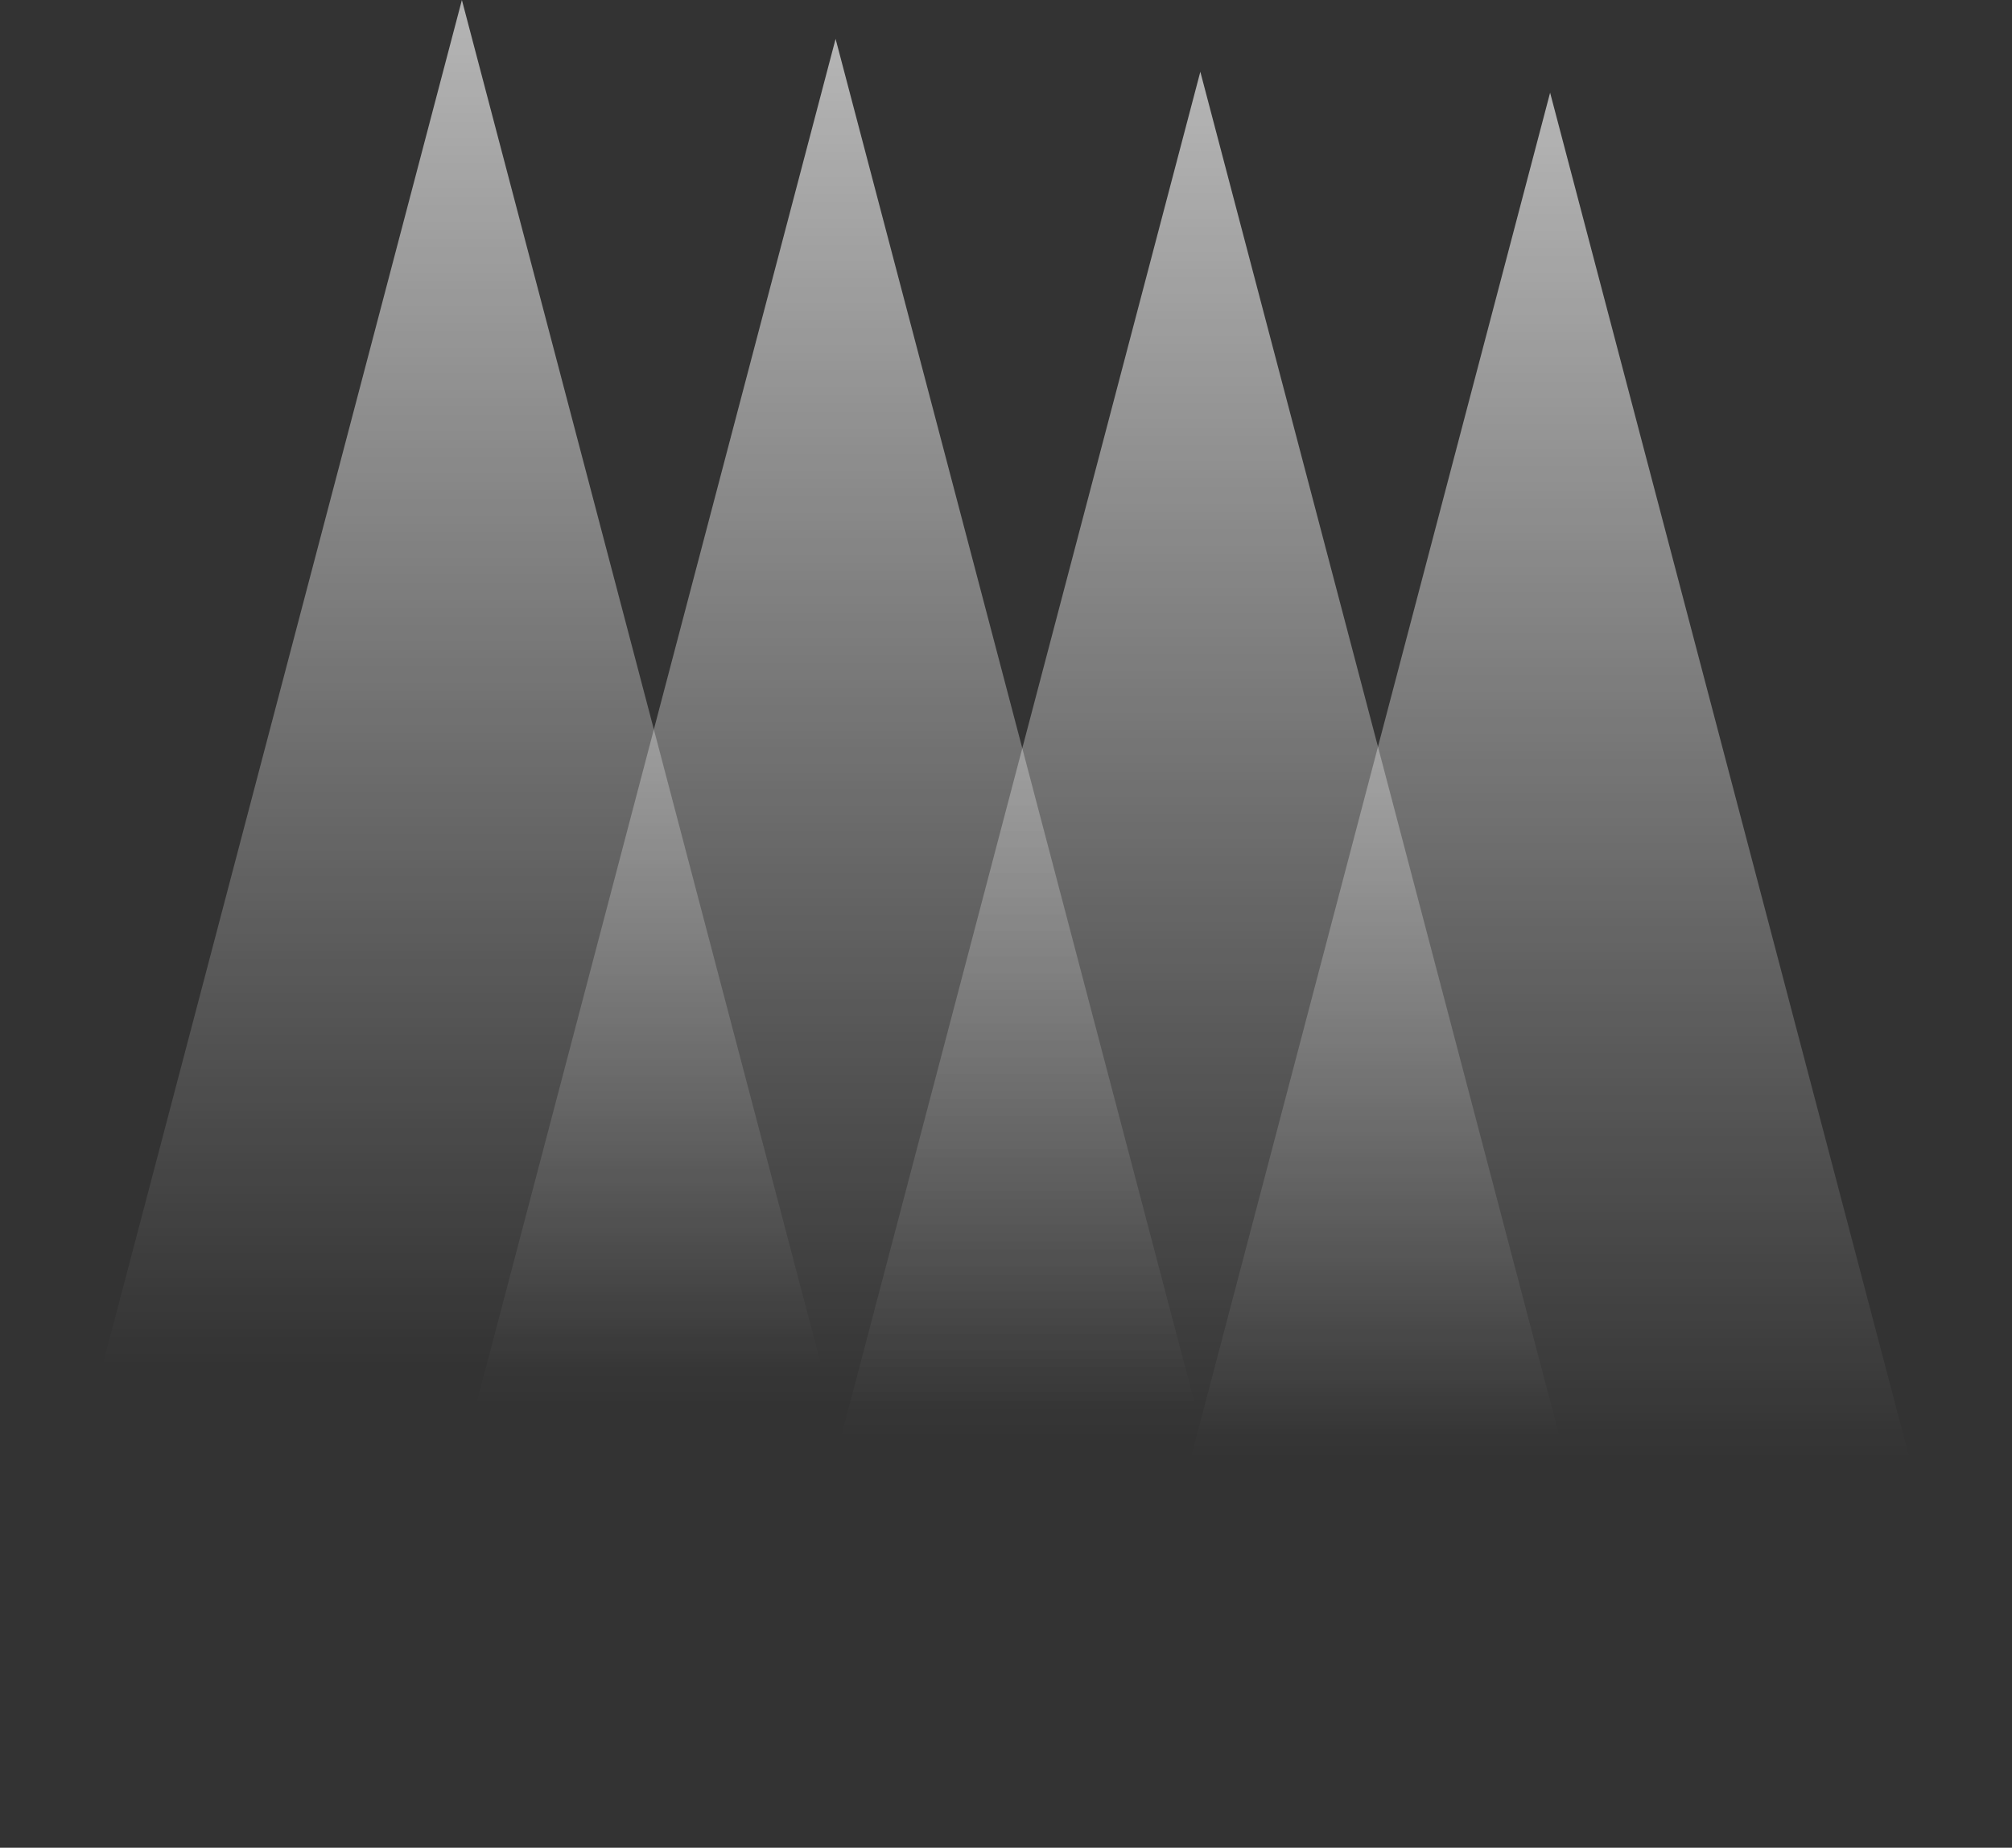
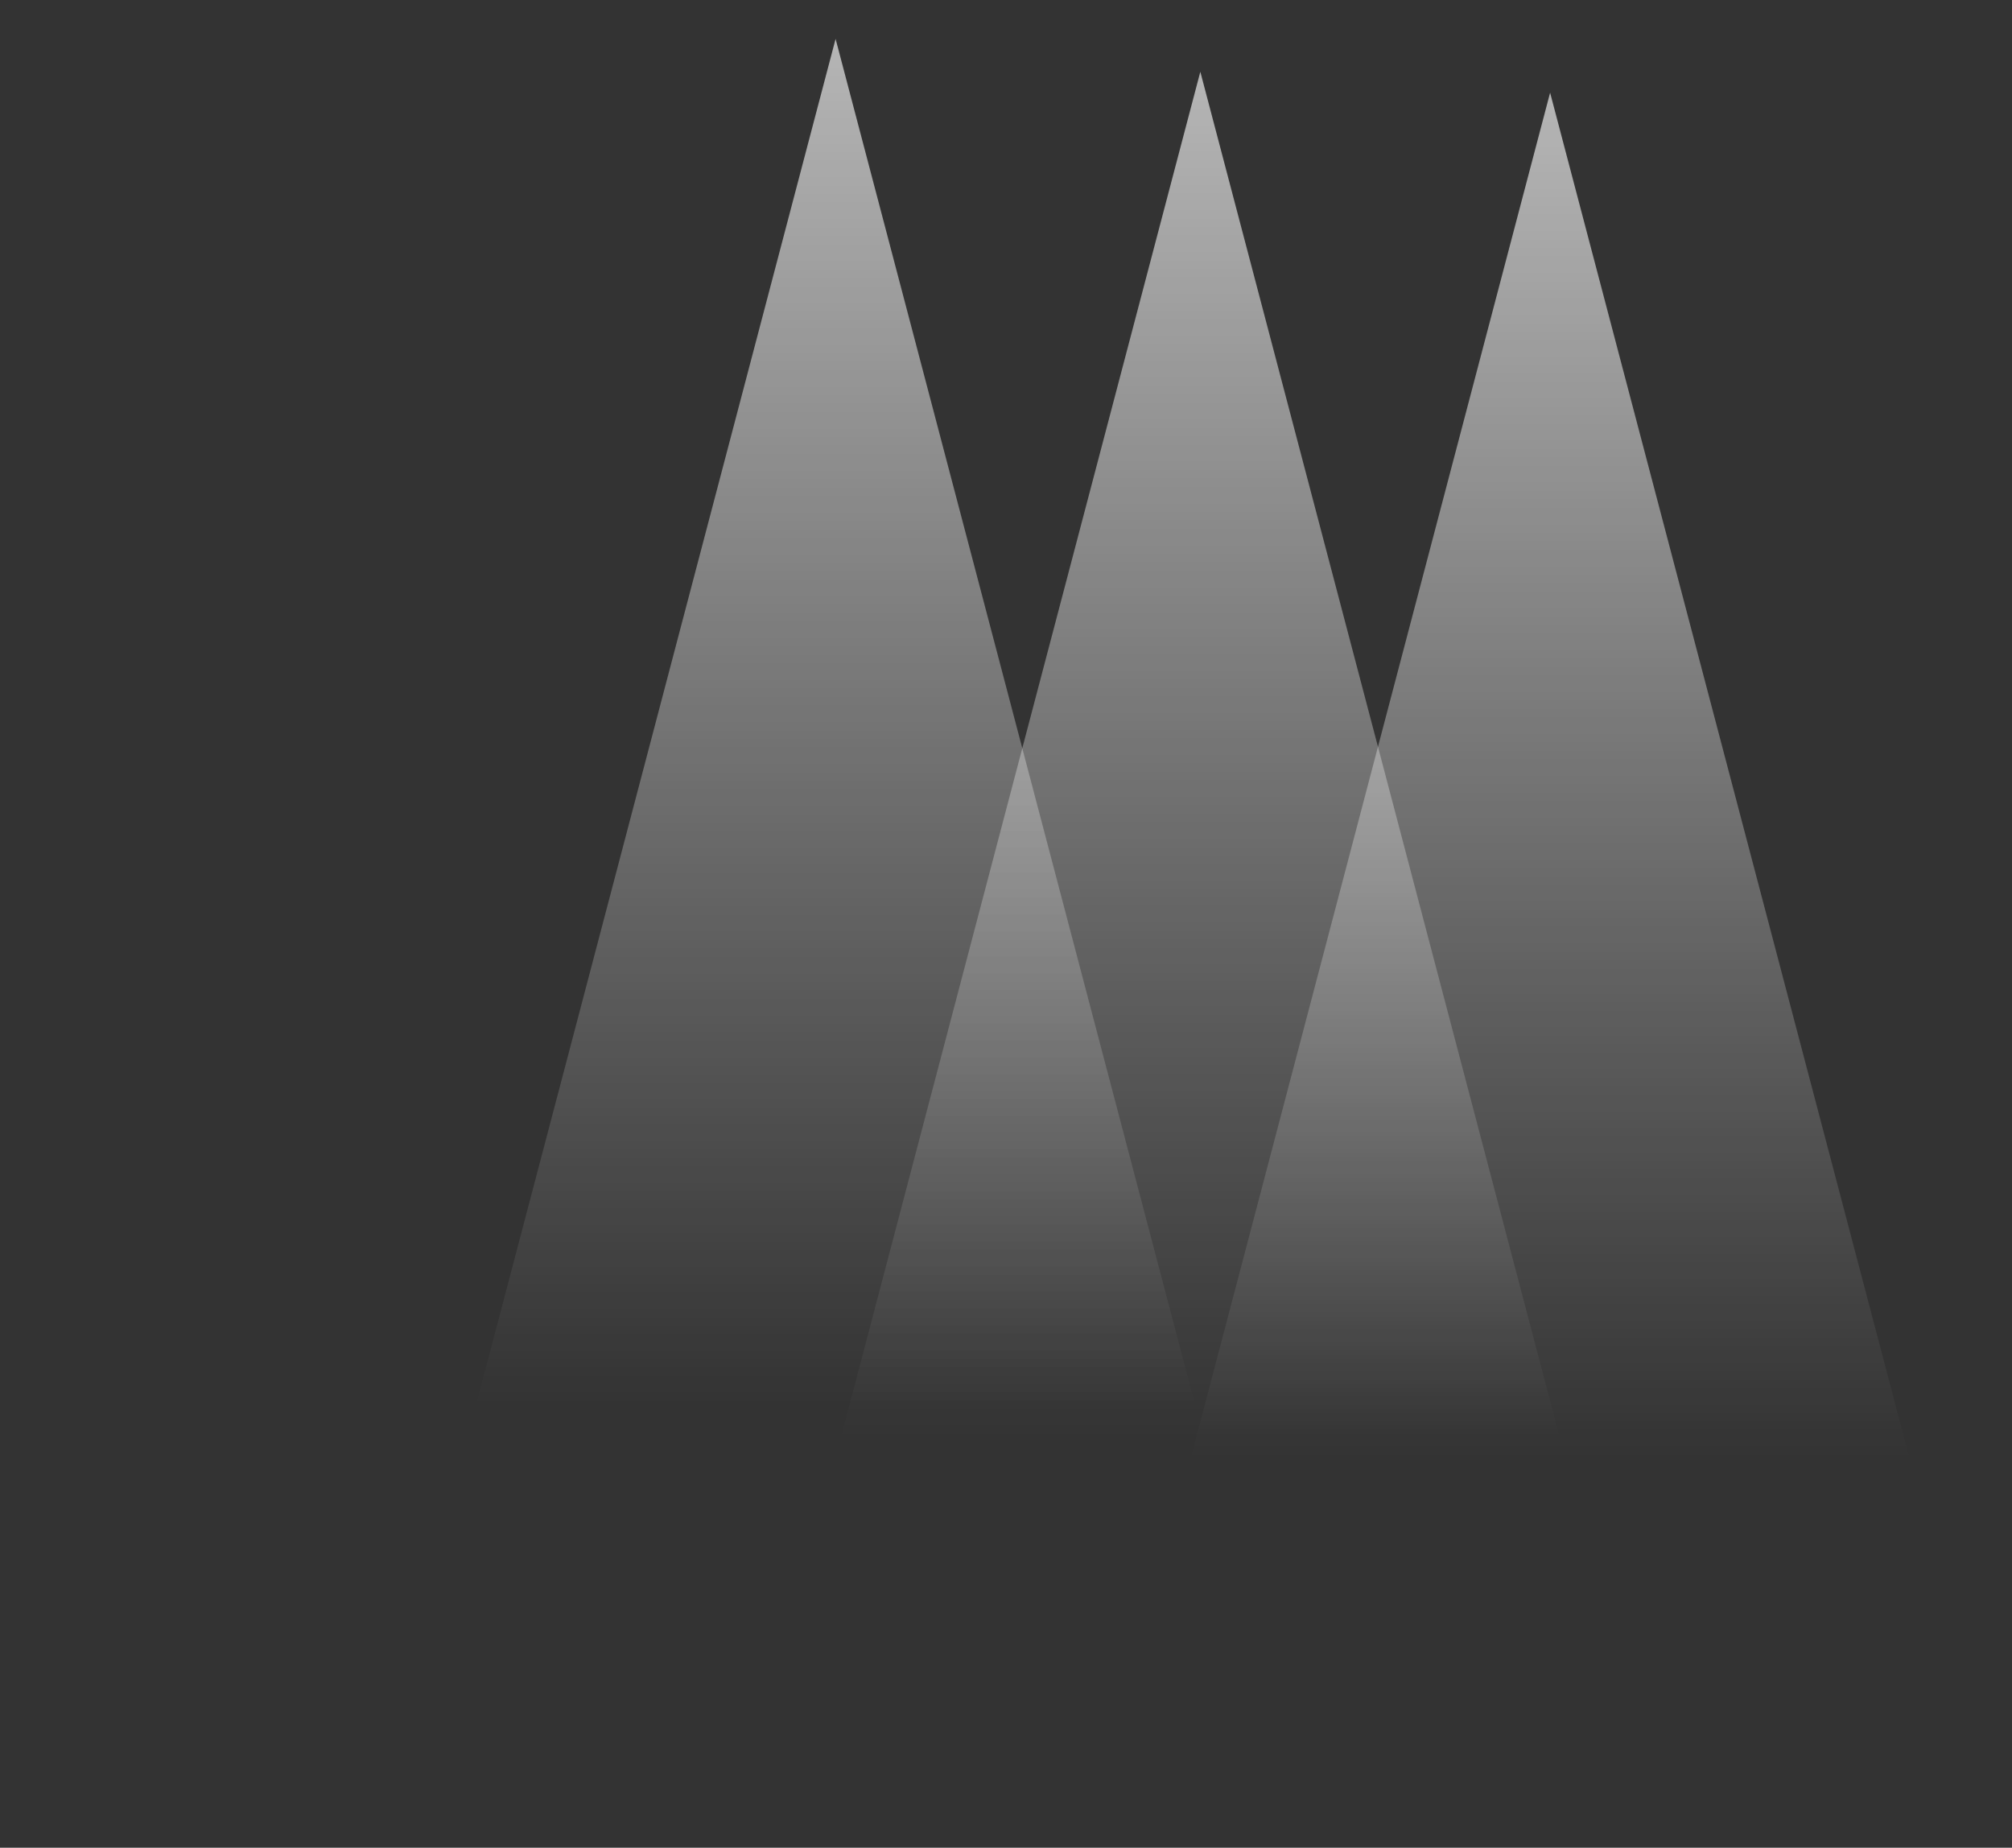
<svg xmlns="http://www.w3.org/2000/svg" width="673" height="618" viewBox="0 0 673 618">
  <rect x="0" y="0" width="673" height="618" fill="#333333" stroke="none" />
  <defs>
    <linearGradient id="linear-gradient" x1="0.5" x2="0.5" y2="0.778" gradientUnits="objectBoundingBox">
      <stop offset="0" stop-color="#fff" />
      <stop offset="1" stop-color="#fff" stop-opacity="0" />
    </linearGradient>
  </defs>
  <g id="グループ_8284" data-name="グループ 8284" transform="translate(-2295 -1250)">
-     <path id="多角形_3" data-name="多角形 3" d="M154.5,0,309,587H0Z" transform="translate(2295 1250)" opacity="0.64" fill="url(#linear-gradient)" />
    <path id="多角形_4" data-name="多角形 4" d="M154.5,0,309,587H0Z" transform="translate(2420 1263)" opacity="0.64" fill="url(#linear-gradient)" />
-     <path id="多角形_5" data-name="多角形 5" d="M154.5,0,309,587H0Z" transform="translate(2542 1274)" opacity="0.64" fill="url(#linear-gradient)" />
+     <path id="多角形_5" data-name="多角形 5" d="M154.5,0,309,587H0" transform="translate(2542 1274)" opacity="0.64" fill="url(#linear-gradient)" />
    <path id="多角形_6" data-name="多角形 6" d="M154.5,0,309,587H0Z" transform="translate(2659 1281)" opacity="0.64" fill="url(#linear-gradient)" />
  </g>
</svg>